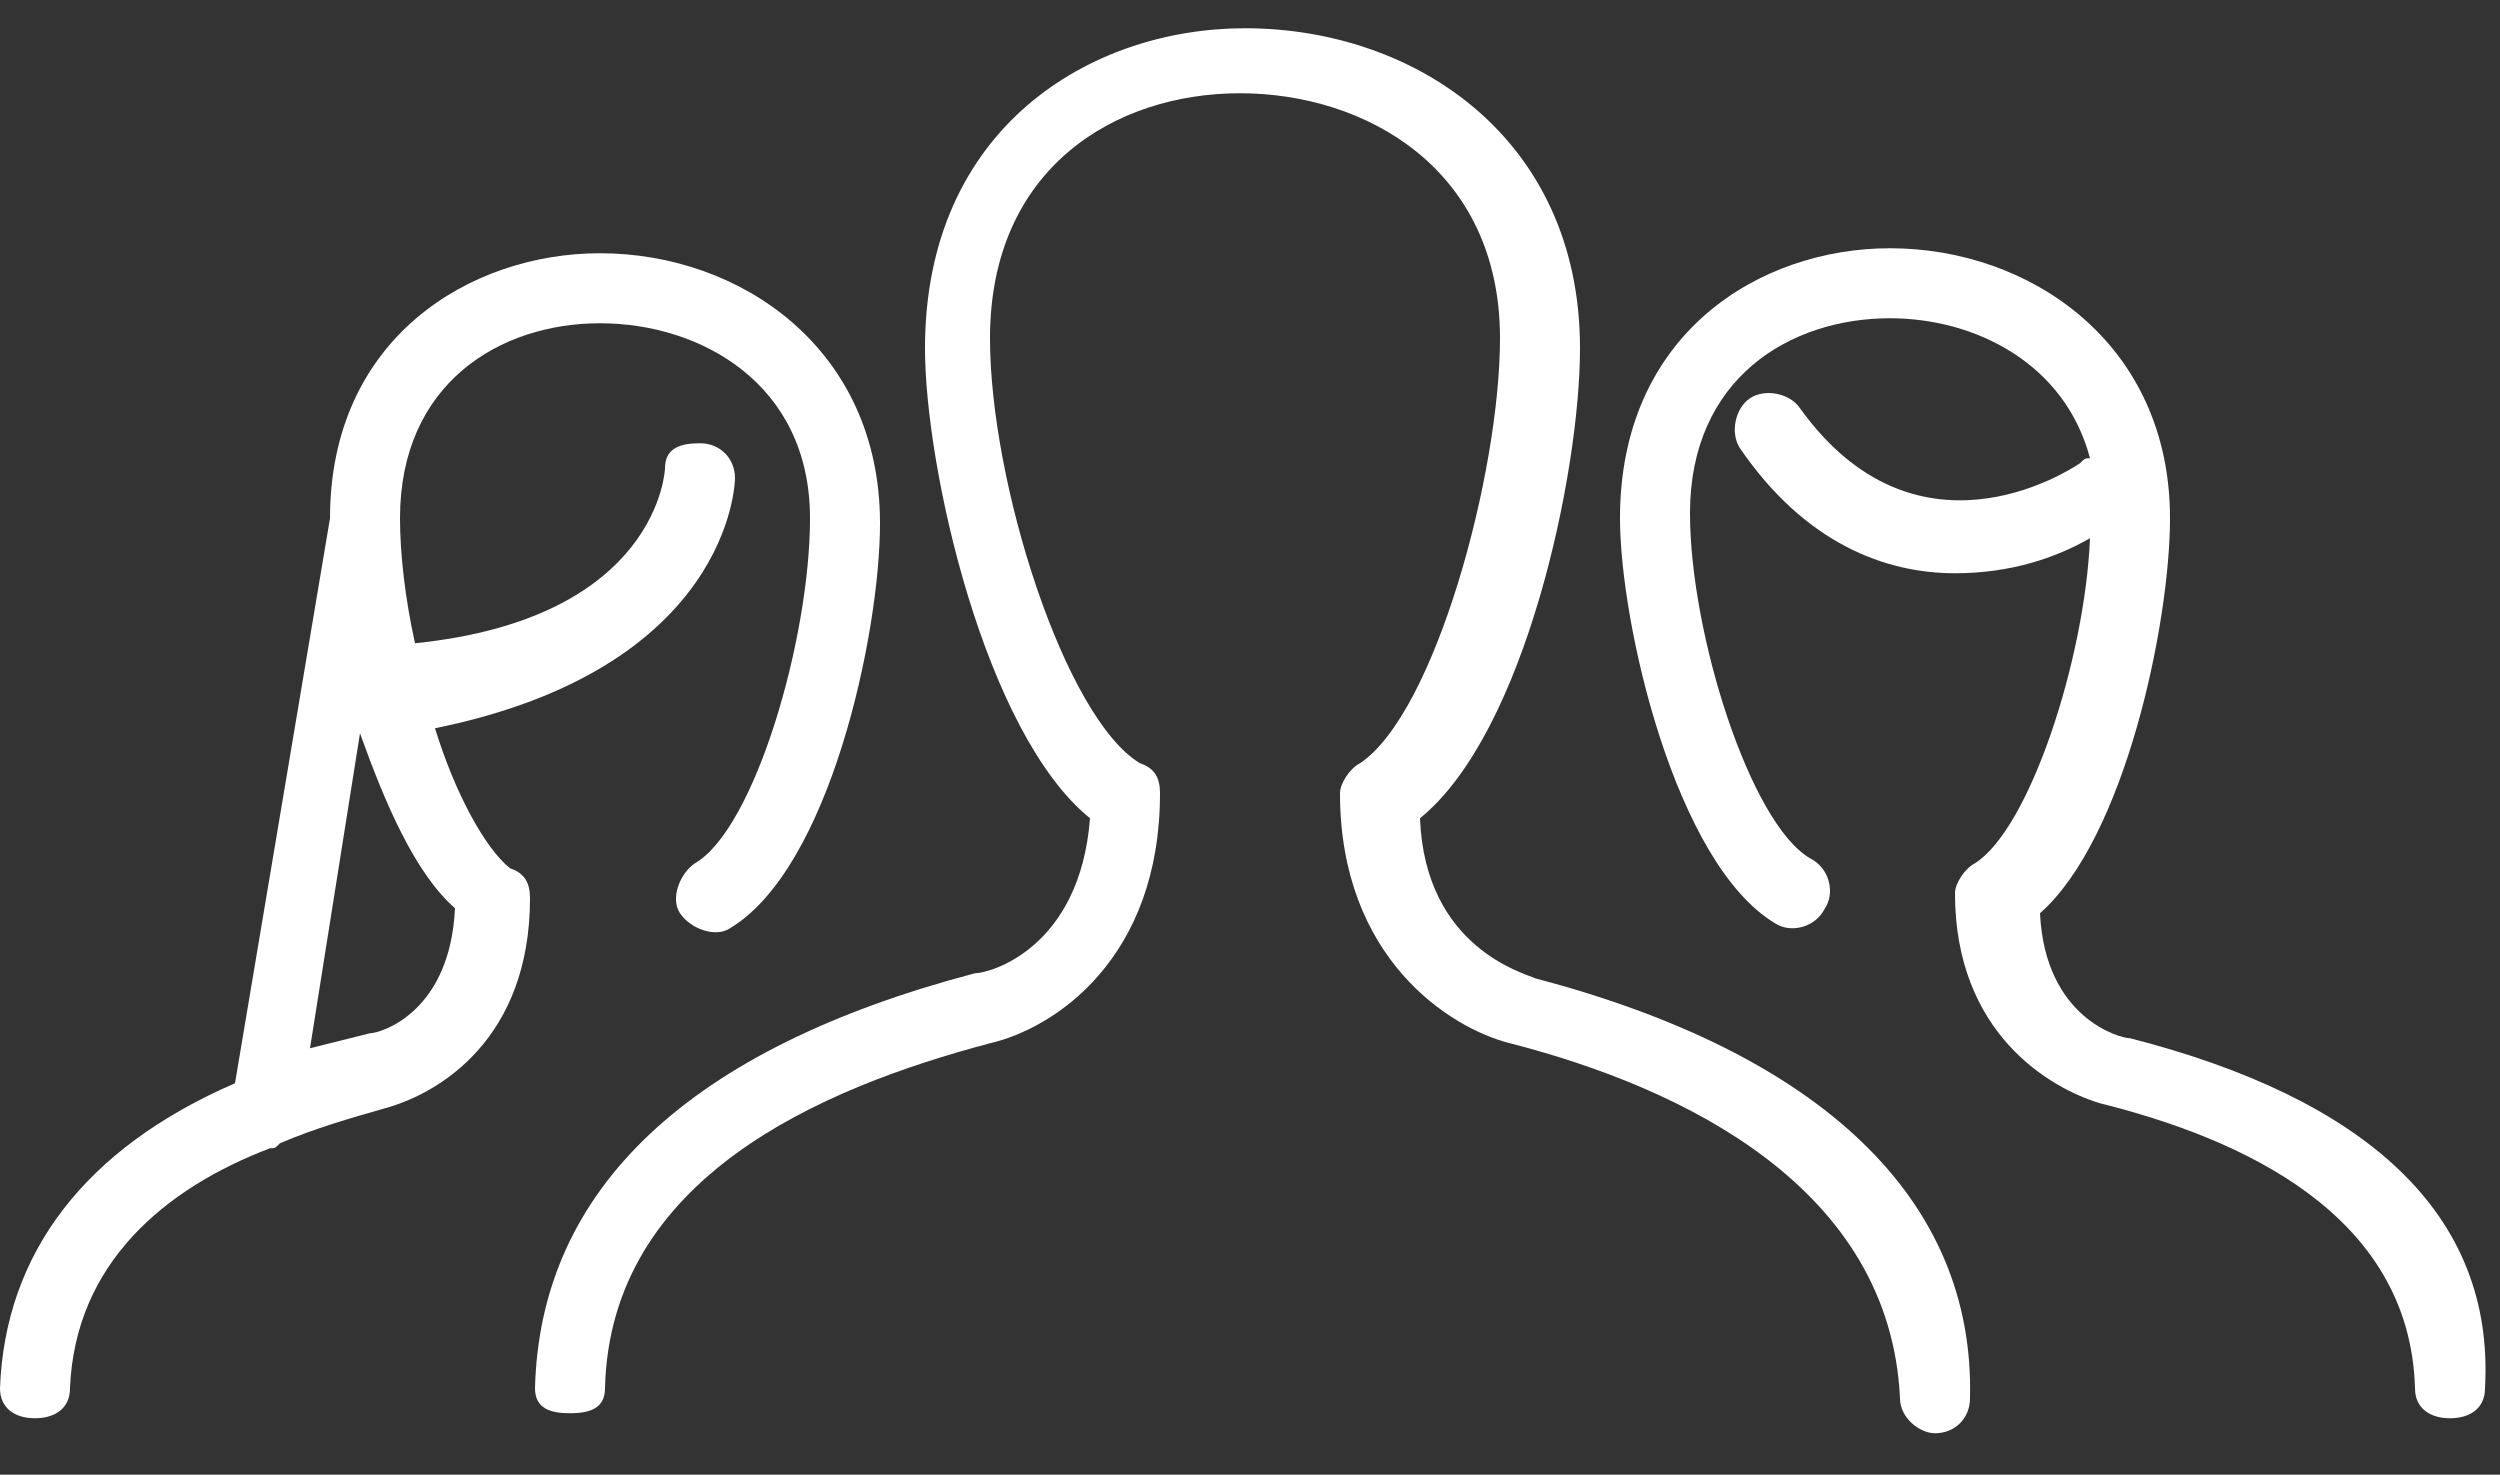
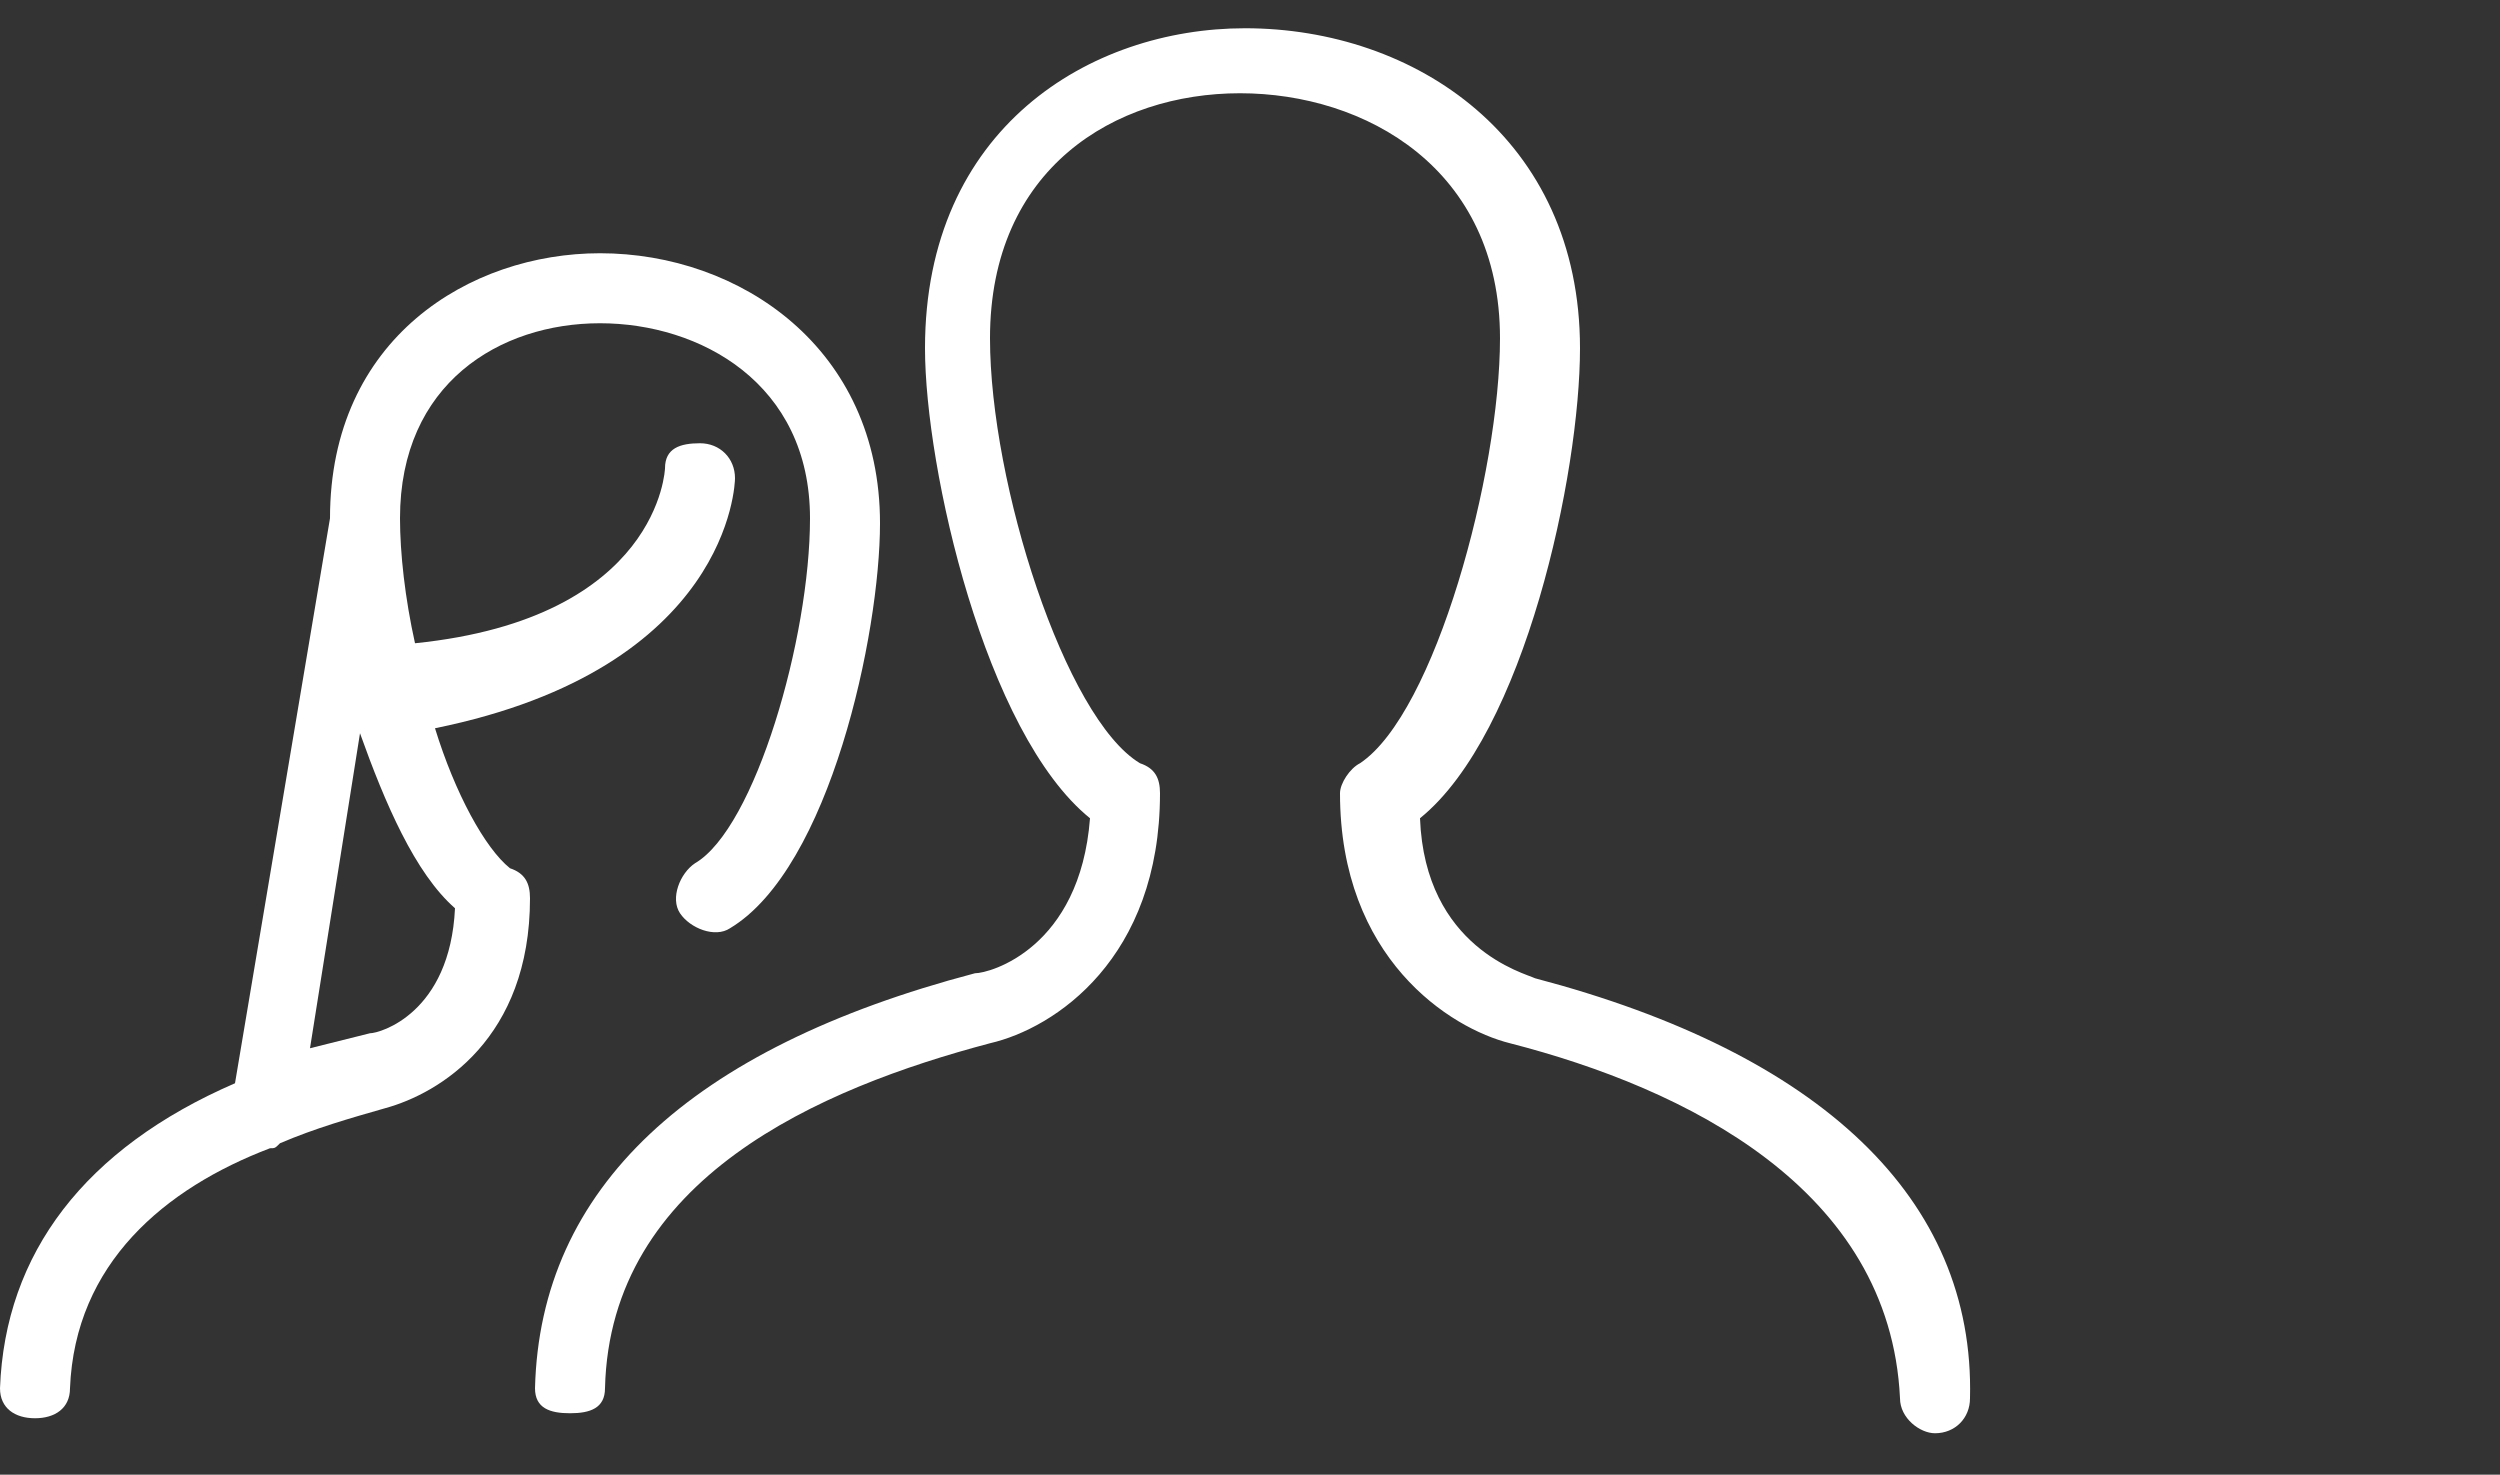
<svg xmlns="http://www.w3.org/2000/svg" version="1.1" id="Capa_1" x="0px" y="0px" width="612px" height="361px" viewBox="0 216.5 612 361" enable-background="new 0 216.5 612 361" xml:space="preserve">
  <rect x="0" y="216.5" width="612" height="361" fill="#333333" stroke="none" />
  <g>
    <path fill="#FFFFFF" d="M375.768,455.976c-2.448-1.224-26.928-7.344-28.152-39.167c25.704-20.809,39.168-84.457,39.168-115.057   c0-51.408-40.392-78.336-82.008-78.336c-37.943,0-78.336,24.48-78.336,78.336c0,29.376,14.688,94.248,40.393,115.057   c-2.448,31.823-24.48,37.943-28.152,37.943c-69.768,18.36-106.488,52.632-107.712,101.592c0,4.896,3.672,6.12,8.568,6.12l0,0   c4.896,0,8.567-1.224,8.567-6.12c1.225-51.408,52.632-73.439,94.248-84.456c15.912-3.672,41.616-20.808,41.616-61.2   c0-3.672-1.224-6.119-4.896-7.344c-18.359-11.016-36.72-68.544-36.72-104.04c0-41.616,30.601-59.976,61.2-59.976   s63.647,18.36,63.647,59.976c0,33.048-15.912,91.8-34.271,104.04c-2.448,1.225-4.896,4.896-4.896,7.344   c0,40.393,26.929,57.528,41.616,61.2c42.84,11.017,93.024,35.496,95.472,86.904c0,4.896,4.896,8.568,8.568,8.568   c4.896,0,8.568-3.673,8.568-8.568C483.48,509.832,445.535,474.336,375.768,455.976z" />
    <path fill="#FFFFFF" d="M106.488,394.776c72.217-14.688,73.44-59.976,73.44-61.2c0-4.896-3.672-8.568-8.568-8.568l0,0   c-4.896,0-8.567,1.224-8.567,6.12c0,0-1.225,36.72-61.2,42.84c-2.448-11.016-3.672-22.032-3.672-30.6   c0-33.048,24.479-47.736,48.96-47.736c24.479,0,51.408,14.688,51.408,47.736c0,29.376-13.464,75.888-28.152,84.456   c-3.672,2.447-6.12,8.567-3.672,12.24c2.448,3.672,8.568,6.119,12.24,3.672c24.479-14.688,36.72-72.216,36.72-99.145   c0-42.84-34.272-66.096-68.544-66.096c-31.824,0-66.096,20.808-66.096,64.872L57.528,481.68   C20.808,497.592,1.224,523.296,0,556.344c0,4.896,3.672,7.344,8.567,7.344l0,0c4.896,0,8.568-2.447,8.568-7.344   c1.224-30.6,23.256-48.96,48.96-58.752c1.224,0,1.224,0,2.448-1.224c8.567-3.672,17.136-6.12,25.704-8.568   c13.464-3.672,35.496-17.136,35.496-51.408c0-3.672-1.225-6.12-4.896-7.344C118.728,424.152,111.384,410.688,106.488,394.776z    M90.576,469.44c-4.896,1.224-9.792,2.447-14.688,3.672L88.128,396c6.12,17.136,13.464,34.271,23.256,42.84   C110.16,464.544,93.024,469.44,90.576,469.44z" />
-     <path fill="#FFFFFF" d="M521.424,470.664c-2.448,0-20.809-4.896-22.032-30.6c20.808-18.36,31.824-70.993,31.824-96.696   c0-42.84-34.272-66.096-68.544-66.096c-31.824,0-66.097,20.808-66.097,66.096c0,25.704,13.464,84.456,37.944,99.144   c3.672,2.448,9.792,1.225,12.24-3.672c2.447-3.672,1.224-9.792-3.672-12.24c-14.688-8.567-29.376-55.08-29.376-84.456   c0-33.048,24.479-47.736,48.96-47.736c20.808,0,42.84,11.016,48.96,34.272c-1.225,0-1.225,0-2.448,1.224   c-3.672,2.448-40.393,25.704-68.544-13.464c-2.448-3.672-8.568-4.896-12.24-2.448c-3.672,2.448-4.896,8.568-2.448,12.24   c15.912,23.256,35.496,30.6,52.632,30.6c13.465,0,24.48-3.672,33.049-8.568c-1.225,29.376-14.688,70.992-28.152,79.56   c-2.448,1.224-4.896,4.896-4.896,7.344c0,34.272,23.257,47.736,35.496,51.408c34.272,8.567,75.889,26.928,77.112,69.768   c0,4.896,3.672,7.344,8.568,7.344l0,0c4.896,0,8.567-2.447,8.567-7.344C610.776,513.504,578.951,485.352,521.424,470.664z" />
  </g>
</svg>